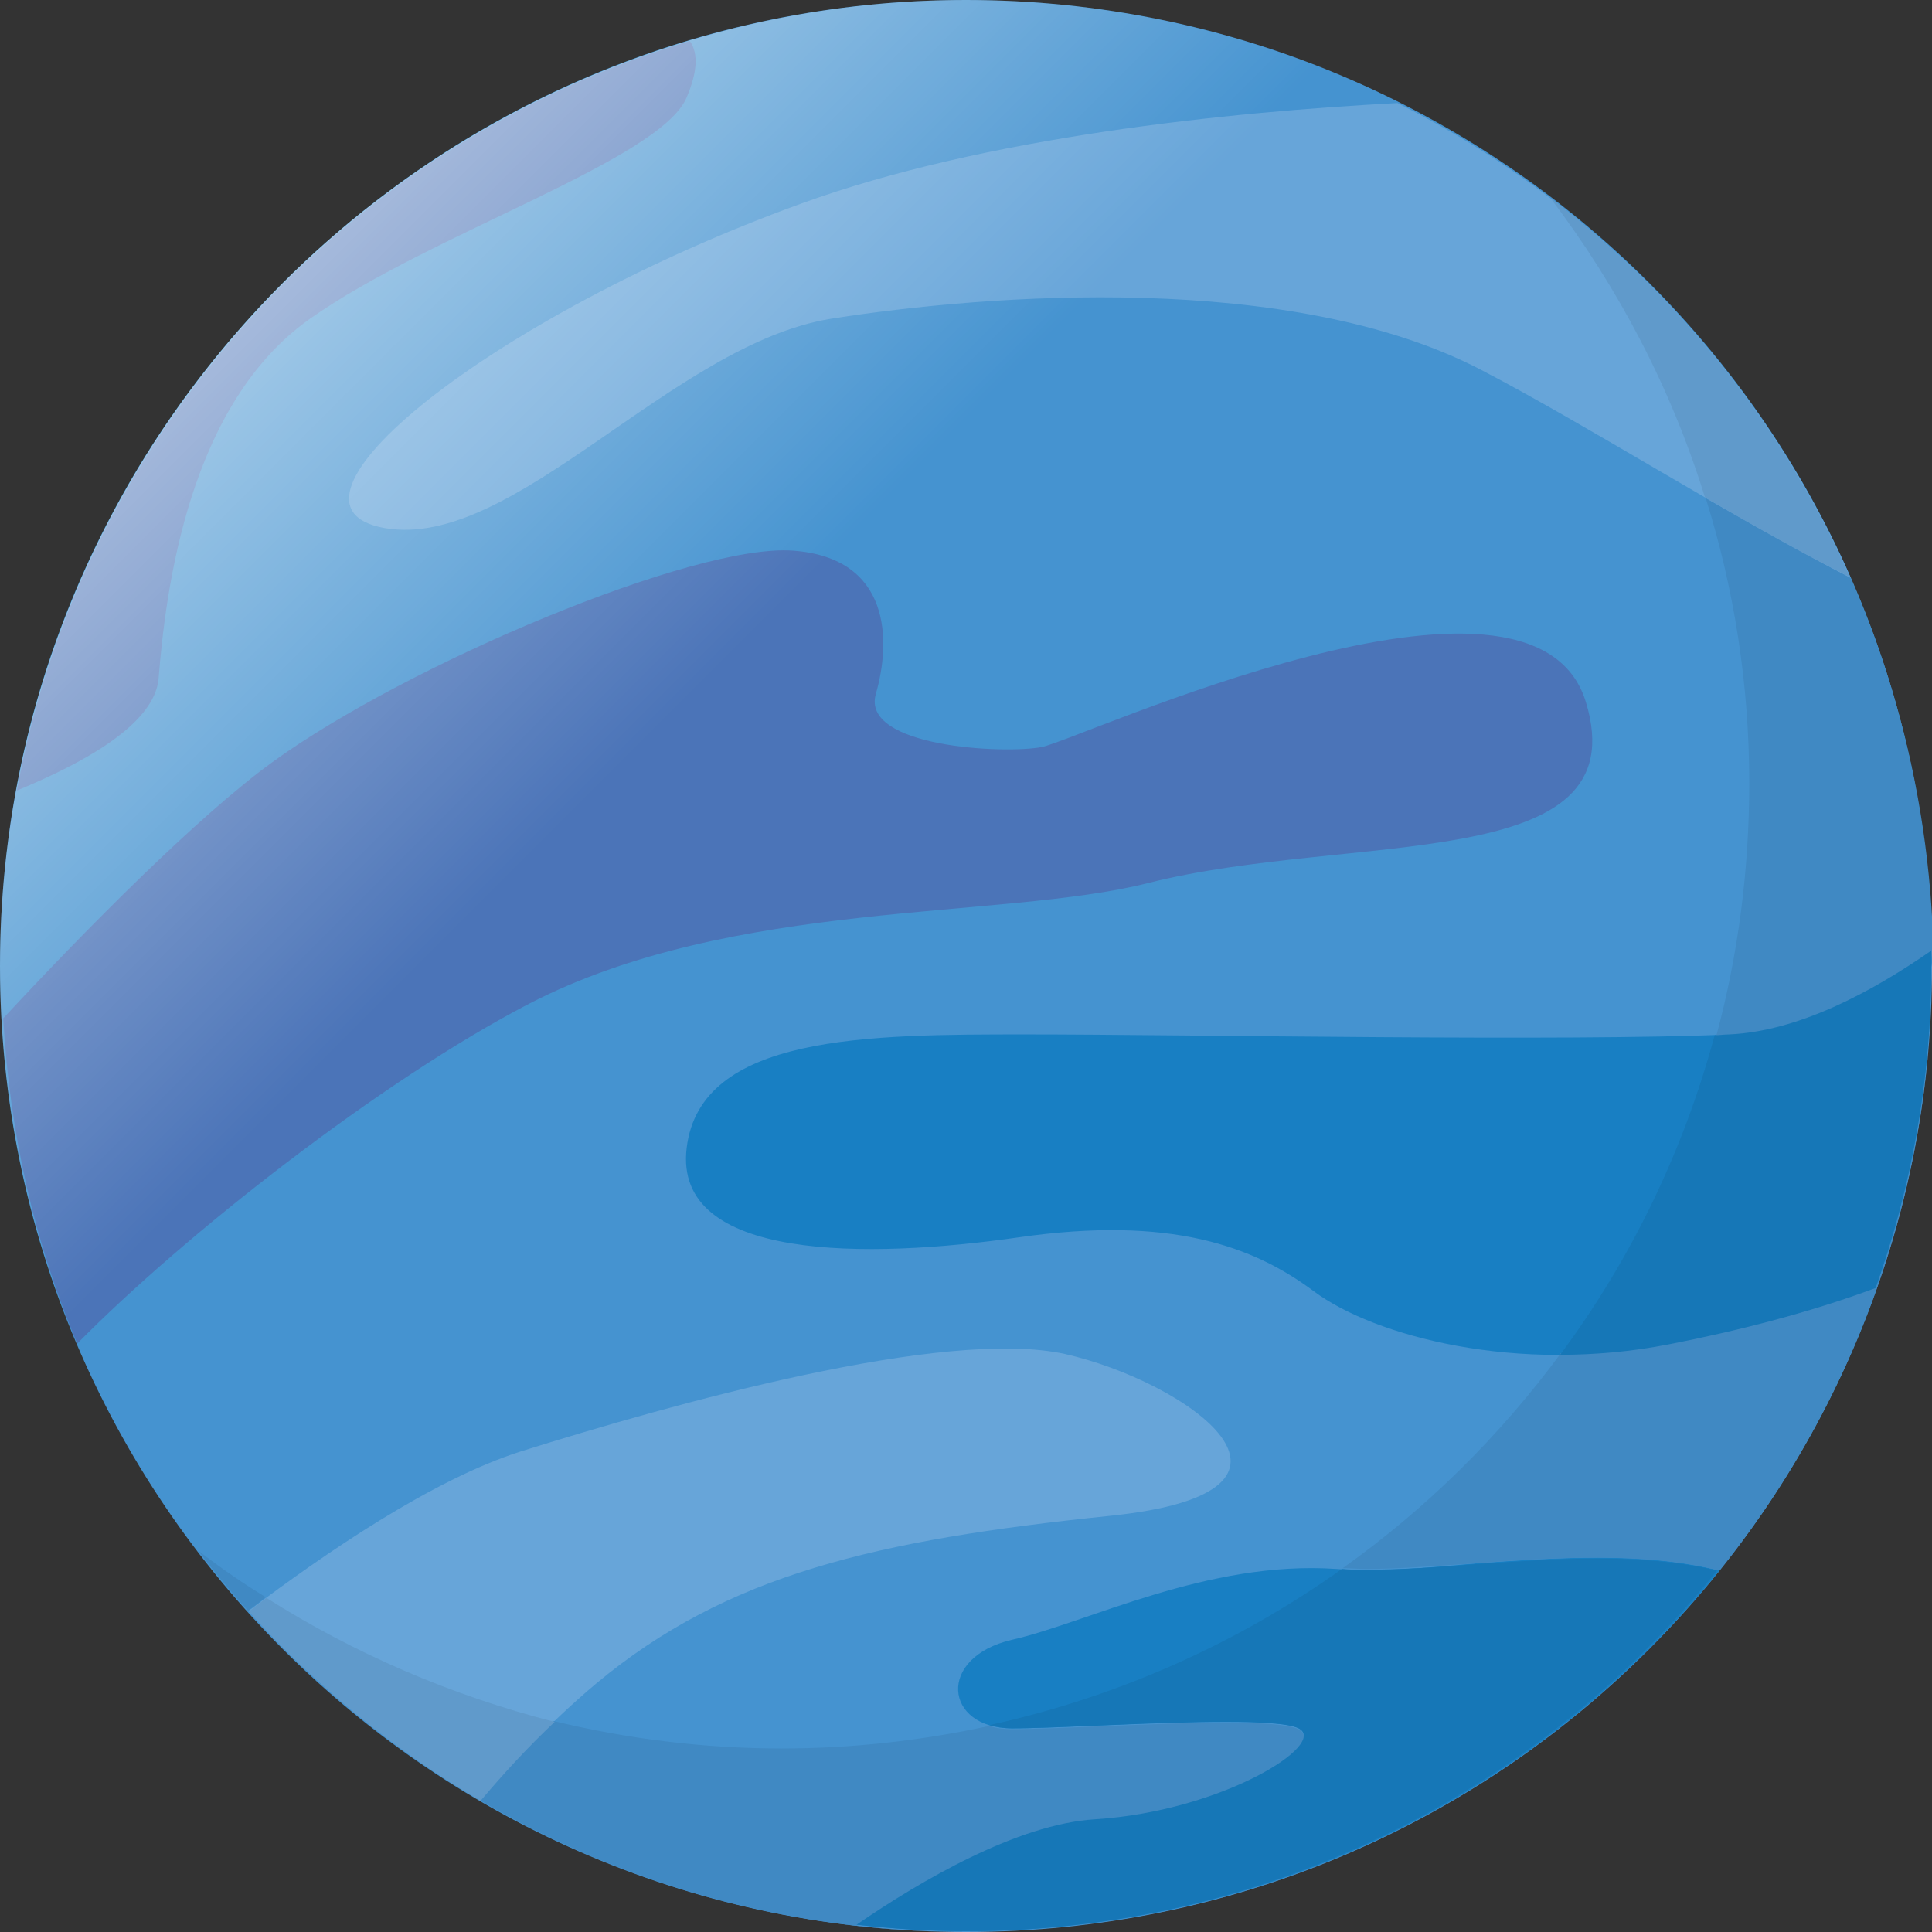
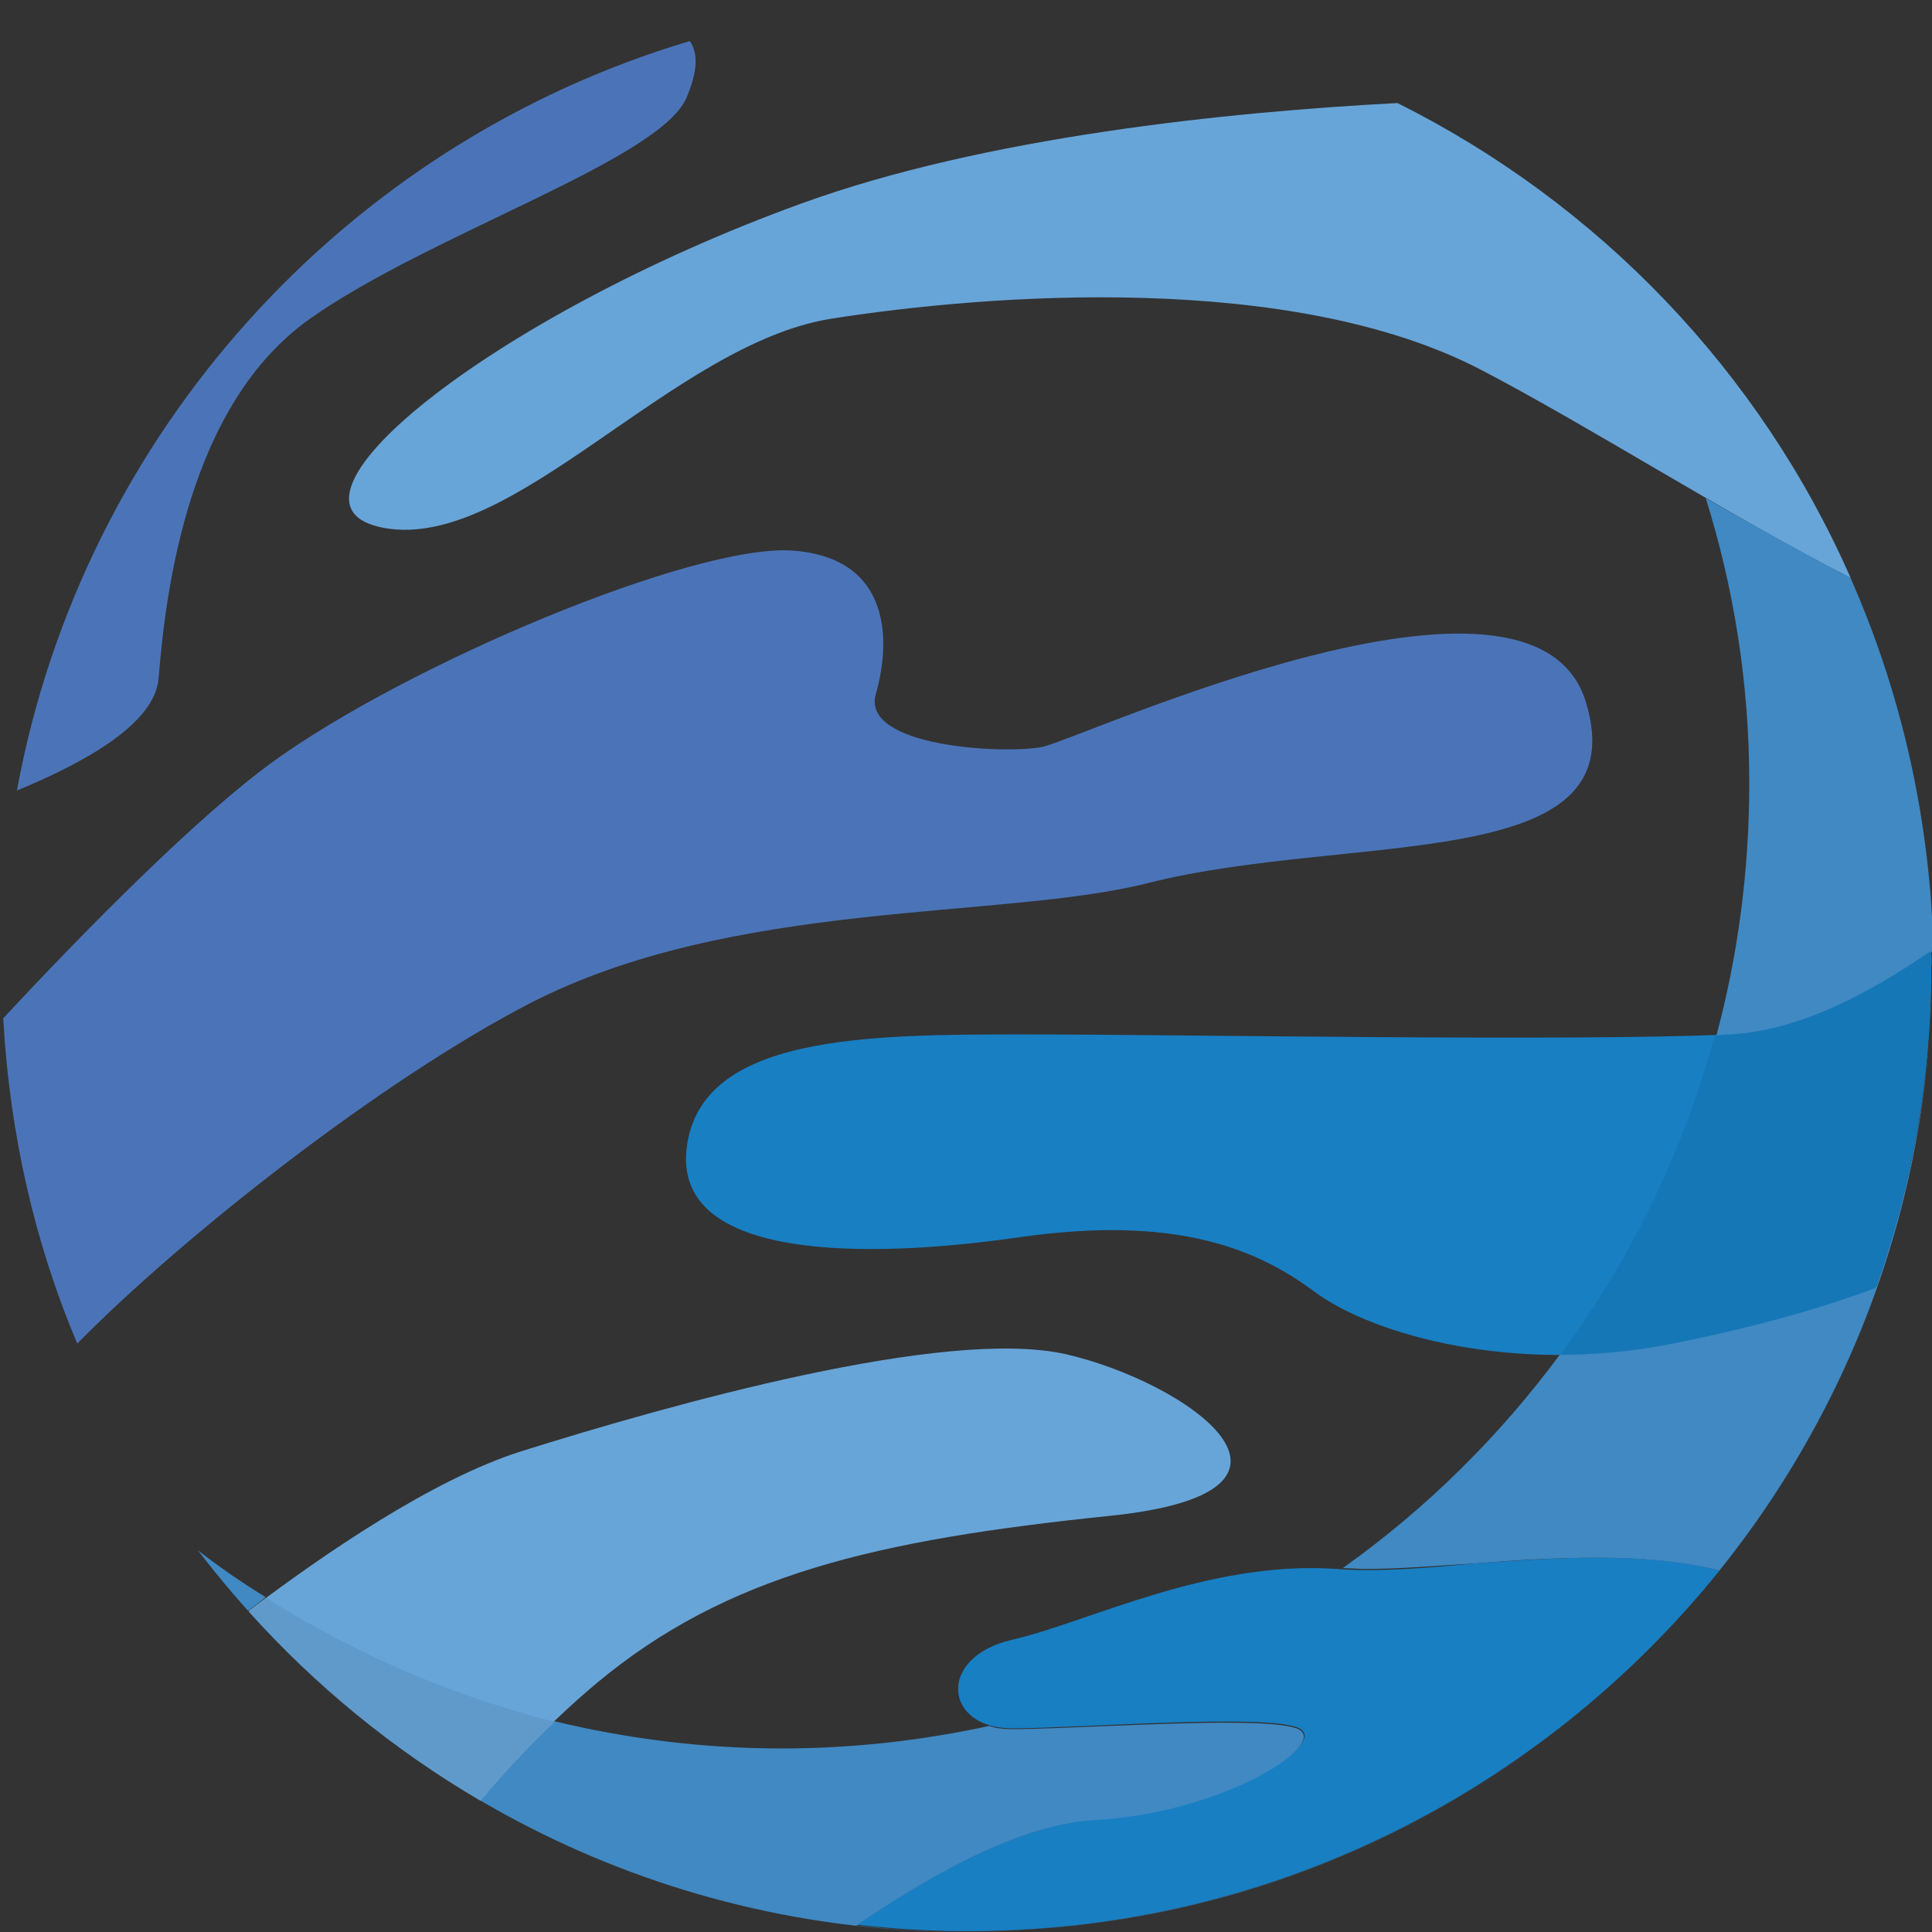
<svg xmlns="http://www.w3.org/2000/svg" id="_レイヤー_1" data-name="レイヤー 1" version="1.1" viewBox="0 0 240 240">
  <rect x="0" y="0" width="240" height="240" fill="#333333" stroke="none" />
  <defs>
    <linearGradient id="_名称未設定グラデーション" data-name="名称未設定グラデーション" x1="643.49" y1="409.522" x2="883.492" y2="409.522" gradientTransform="translate(-709.438 -130.292) rotate(45) scale(1 -1)" gradientUnits="userSpaceOnUse">
      <stop offset="0" stop-color="#fff" stop-opacity=".5" />
      <stop offset=".3" stop-color="#fff" stop-opacity="0" />
    </linearGradient>
  </defs>
-   <path d="M240,120c0,66.3-53.7,120-120,120S0,186.3,0,120,53.7,0,120,0s120,53.7,120,120" fill="#4593d0" stroke-width="0" />
  <path d="M47.8,65.6c16,2.8,35.7-22.8,55.4-26,19.7-3.1,57.2-5.9,80.7,6.3,13.1,6.8,31.3,18.4,46,25.9-11.3-25.7-31.3-46.5-56.3-59-21,1.1-51.3,4.2-74.1,12.5-38.6,14-67.6,37.5-51.7,40.3" fill="#67a5d9" stroke-width="0" />
  <path d="M142.6,109.7c25.3-6.4,61-.9,54.4-22.5s-62.9,4.7-67.6,5.6c-4.7.9-22.5,0-20.6-6.6s1.9-16.9-10.3-17.8c-12.2-.9-47.9,14.1-64.7,26.3-9.2,6.7-22.9,20.5-33.4,31.8.8,14.3,3.9,27.9,9.2,40.4,13.3-13.5,37.8-32.7,56.1-42.2,25.3-13.1,58.7-10.4,76.9-15Z" fill="#4b74b8" stroke-width="0" />
  <path d="M239.9,118.1c-7.5,5.2-16.5,10-25.1,10.4-19.7.9-67.6,0-87.3,0s-40.5,0-42.2,14.1,22.5,13.8,41.3,11.1,29.1,1.1,36.6,6.7c7.5,5.6,25.3,10.3,44.1,6.6,8.2-1.6,17.4-3.9,25.7-7,4.4-12.5,6.9-25.9,6.9-39.9.1-.8,0-1.4,0-2" fill="#187fc3" stroke-width="0" />
  <path d="M74.1,209.1c16.2-13.5,34.7-17.8,63.8-20.8,29.1-3,9.4-16.7-5.6-20.1-15-3.3-48.8,6.2-67.6,12.1-11,3.5-24.4,12.7-33.8,19.8,8.3,9.2,18,17.2,28.8,23.5,4-4.7,8.8-9.8,14.4-14.5" fill="#67a5d9" stroke-width="0" />
  <path d="M166,194.9c-16-1.1-31,6.7-40.3,8.8-9.4,2.2-8.4,11,0,11s31.9-1.9,35.7,0-9.4,10.3-25.3,11.3c-9.6.6-21.6,7.6-29.6,13.1,4.5.5,9,.8,13.6.8,37.8,0,71.5-17.5,93.5-44.8-9.4-2.4-20.2-1.6-30.2-.9-6.4.6-12.4,1.1-17.4.7" fill="#187fc3" stroke-width="0" />
  <path d="M19.7,84.3c.9-11.3,3.8-34.1,18.8-44.7,15-10.6,43.5-19.7,46.8-27.5,1.3-3.1,1.5-5.4.4-7C43,17.8,10.3,53.7,2.1,98.2c8.5-3.5,17.1-8.3,17.6-13.9Z" fill="#4b74b8" stroke-width="0" />
-   <path d="M240,119.8v.2h0v-.2M240,119.6v.2-.2M240,119.4v.2-.2M240,119.3v.1-.1M240,119.1v.1-.1M240,118.9s0,.1,0,0c0,.1,0,0,0,0M240,118.7s0,.1,0,0c0,.1,0,0,0,0" fill="#eeeeef" stroke-width="0" />
+   <path d="M240,119.8v.2h0v-.2M240,119.6v.2-.2M240,119.4v.2-.2M240,119.3v.1-.1M240,119.1v.1-.1M240,118.9s0,.1,0,0c0,.1,0,0,0,0M240,118.7s0,.1,0,0" fill="#eeeeef" stroke-width="0" />
  <path d="M240,120.3c0,13.9-2.6,27.1-6.9,39.5-8.4,3.2-17.6,5.4-25.7,7-4.6.9-9.1,1.3-13.5,1.3-7.6,10.3-16.7,19.3-27.1,26.7.9,0,1.9.1,2.9.1,4.1,0,8.8-.4,13.7-.7,4.9-.4,10-.7,15-.7,5.2,0,10.4.4,15.2,1.6-21.6,26.9-54.5,44.2-91.6,44.8,65.2-.9,117.8-54.1,118-119.6M240,120.2v.1s0-.1,0-.1M223.4,59.2c2.4,4,4.5,8.2,6.5,12.6-5.6-2.9-11.8-6.4-18-9.9,3.5,11.2,5.4,23,5.4,35.4,0,10.8-1.4,21.4-4.1,31.4.6,0,1.2-.1,1.8-.1,8.5-.4,17.5-5.2,25.1-10.4,0,.6.1,1.3.1,1.9v-.2h0v-.2h0v-.2h0v-.6h0c-.4-21.9-6.5-42.3-16.8-59.7" fill="#4089c3" stroke-width="0" />
-   <path d="M192.6,24.6c8.4,11.1,15,23.6,19.2,37.2,6.2,3.6,12.4,7.1,18,9.9-1.9-4.3-4.1-8.5-6.5-12.6-7.9-13.4-18.4-25.1-30.7-34.5" fill="#609acb" stroke-width="0" />
  <path d="M239.9,118.1c-7.5,5.2-16.5,10-25.1,10.4-.6,0-1.2.1-1.8.1-3.9,14.5-10.5,28-19.2,39.7,4.3,0,8.9-.4,13.5-1.3,8.2-1.6,17.4-3.9,25.7-7,4.4-12.4,6.9-25.7,6.9-39.5h0v-.3h0c.1-.9,0-1.5,0-2.1" fill="#1677b7" stroke-width="0" />
  <path d="M120.2,240h0M120.4,240h0M120.6,240h0M120.8,240h0M121,240h0M121.2,240h0M121.4,240h0M121.6,240h-.1.1M121.9,240h-.2s.1,0,.2,0M24.6,192.6c21.9,28.7,56.4,47.4,95.4,47.4-4.6,0-9.1-.3-13.6-.8,8-5.5,20-12.6,29.6-13.1,16-.9,29.1-9.4,25.3-11.3-1.3-.6-4.7-.8-9-.8-8.7,0-21,.8-26.6.8-1,0-2-.1-2.8-.4-8.3,1.8-16.9,2.8-25.8,2.8-9.7,0-19.2-1.2-28.3-3.4-3.4,3.3-6.5,6.7-9.2,9.8-10.8-6.3-20.5-14.2-28.8-23.5.7-.5,1.5-1.1,2.2-1.7-2.8-1.7-5.7-3.7-8.4-5.8" fill="#4089c3" stroke-width="0" />
  <path d="M33.1,198.5c-.8.6-1.5,1.1-2.2,1.7,8.3,9.2,18,17.2,28.8,23.5,2.7-3.2,5.8-6.6,9.2-9.8-12.9-3.3-24.9-8.5-35.8-15.4" fill="#609acb" stroke-width="0" />
-   <path d="M198.3,193.6c-5,0-10.1.4-15,.7-4.9.4-9.5.7-13.7.7-1,0-2,0-2.9-.1-12.9,9.2-27.8,15.9-43.8,19.4.8.2,1.7.4,2.8.4,5.6,0,17.9-.8,26.6-.8,4.3,0,7.8.2,9,.8,3.8,1.9-9.4,10.3-25.3,11.3-9.6.6-21.6,7.6-29.6,13.1,4.5.5,9,.8,13.6.8h1.7c37-.6,70-18,91.6-44.8-4.6-1.1-9.8-1.5-15-1.5" fill="#1677b7" stroke-width="0" />
-   <circle cx="120" cy="120" r="120" fill="url(#_名称未設定グラデーション)" stroke-width="0" />
</svg>